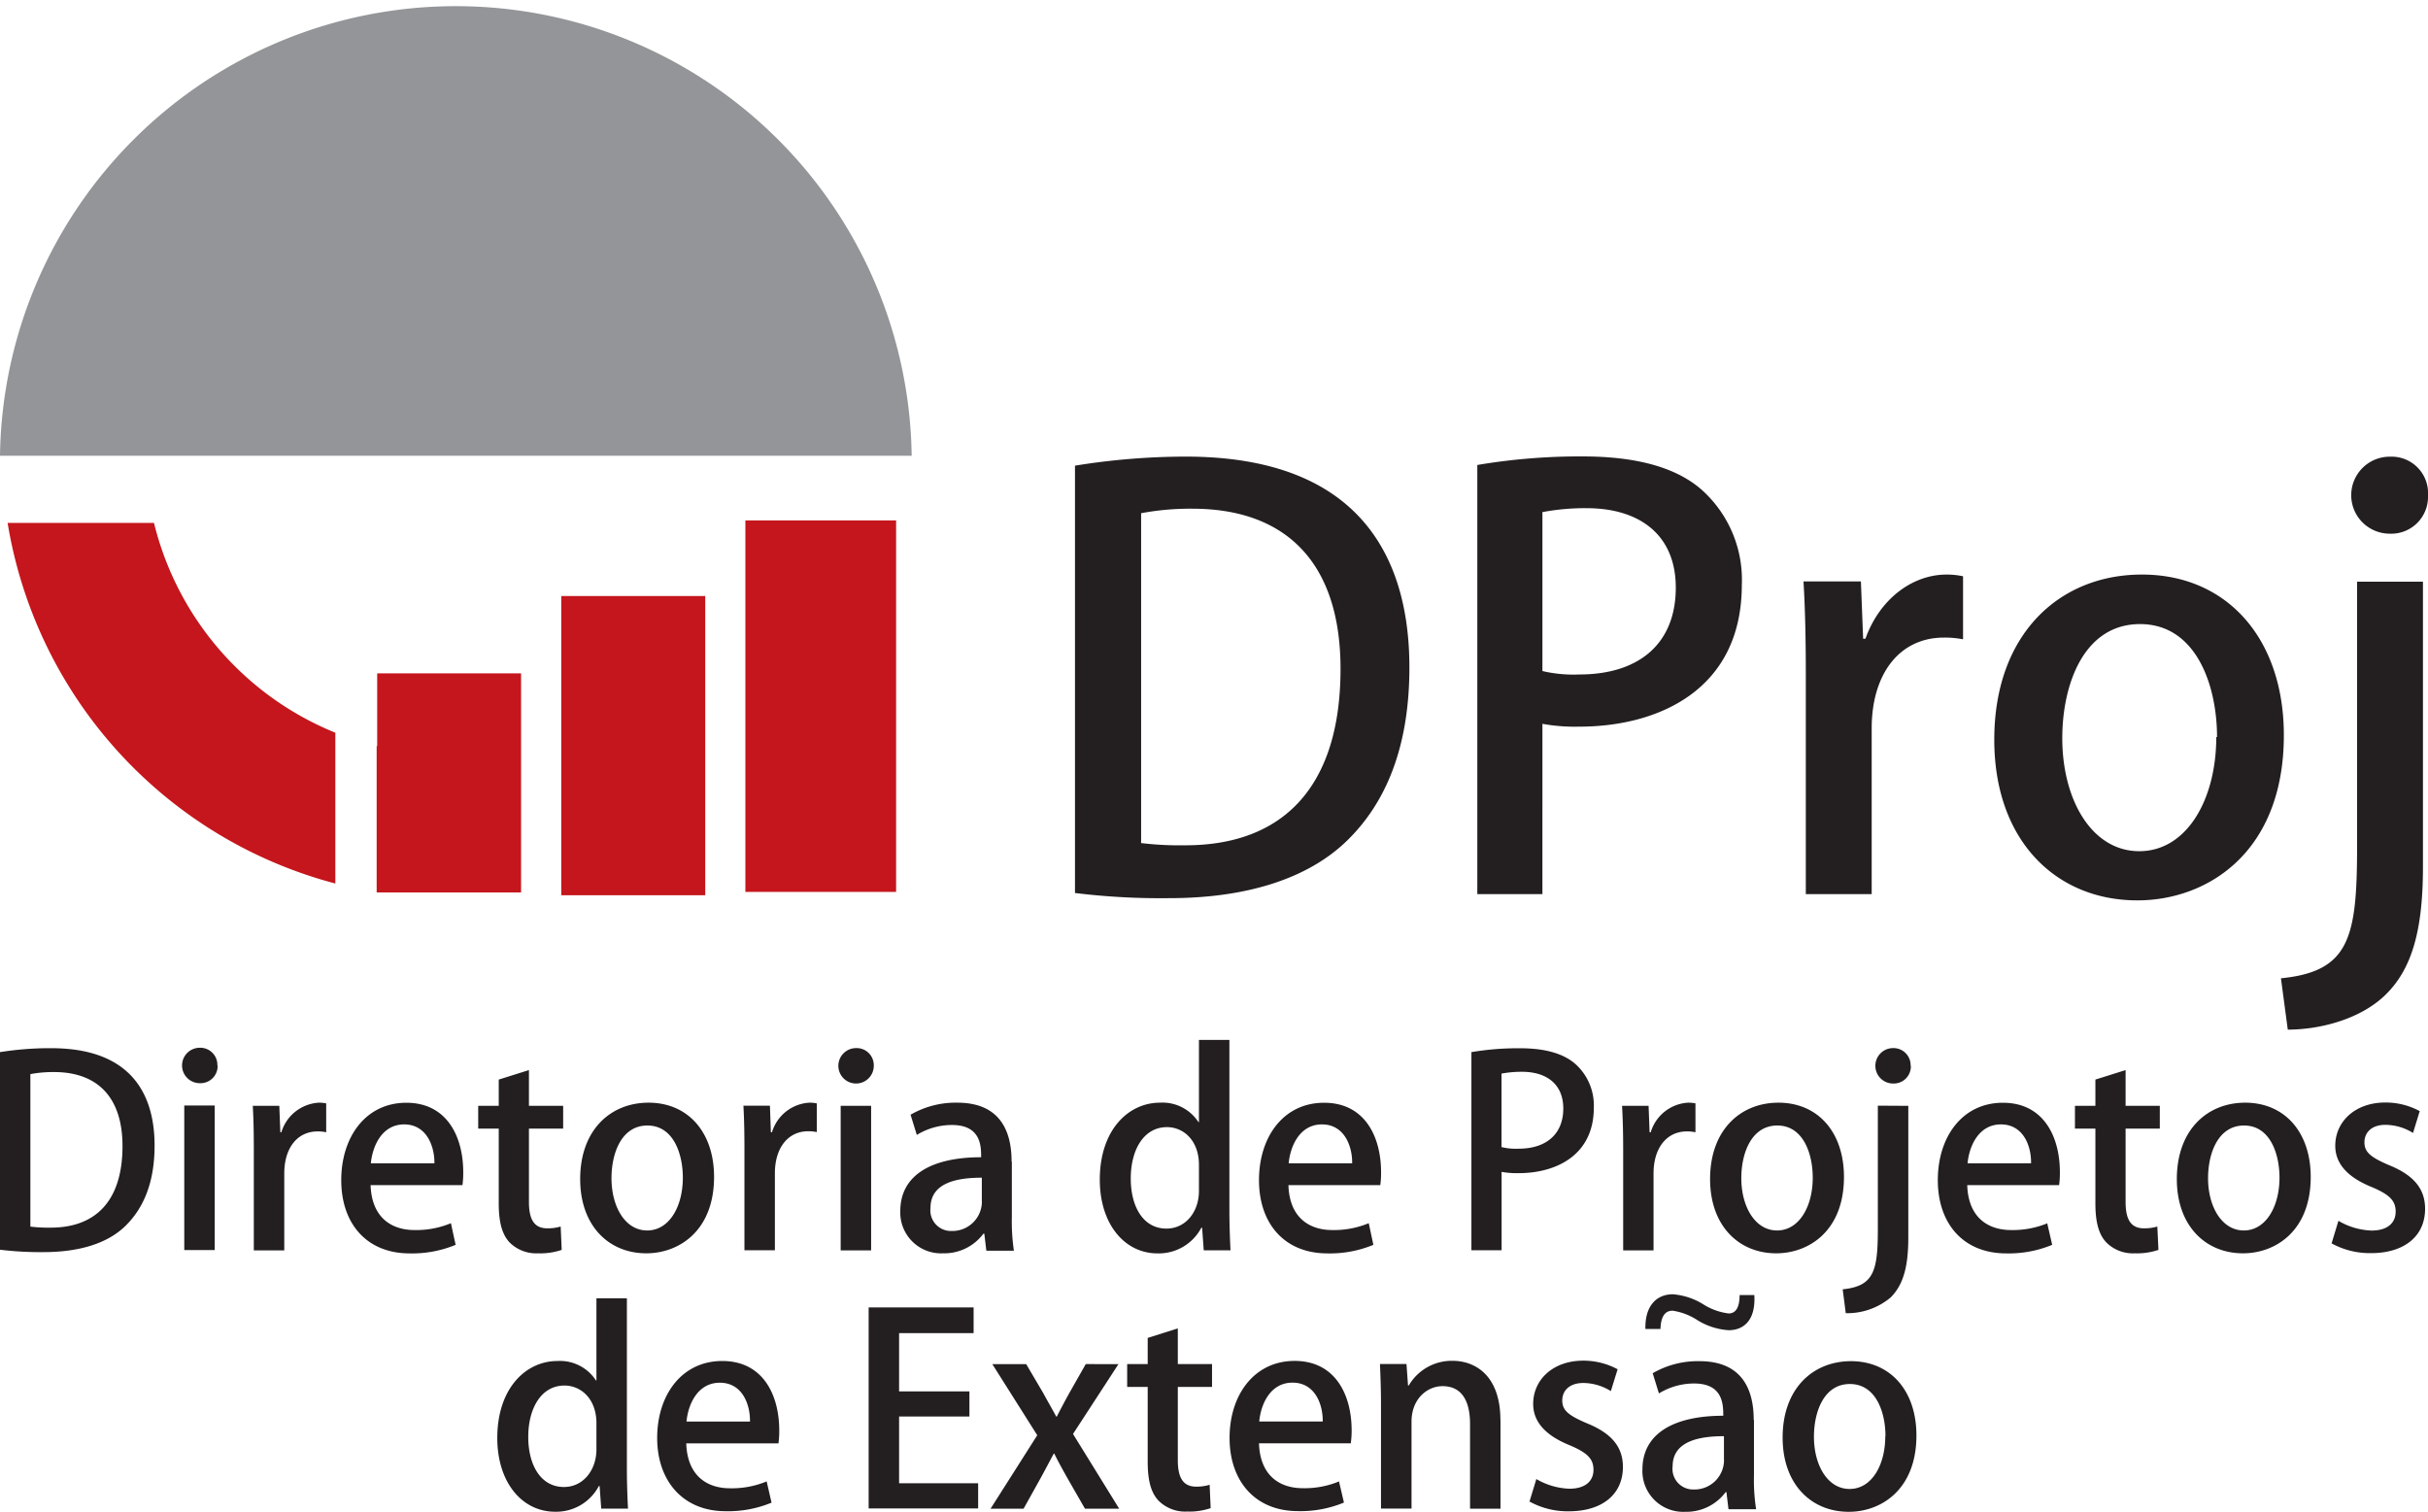
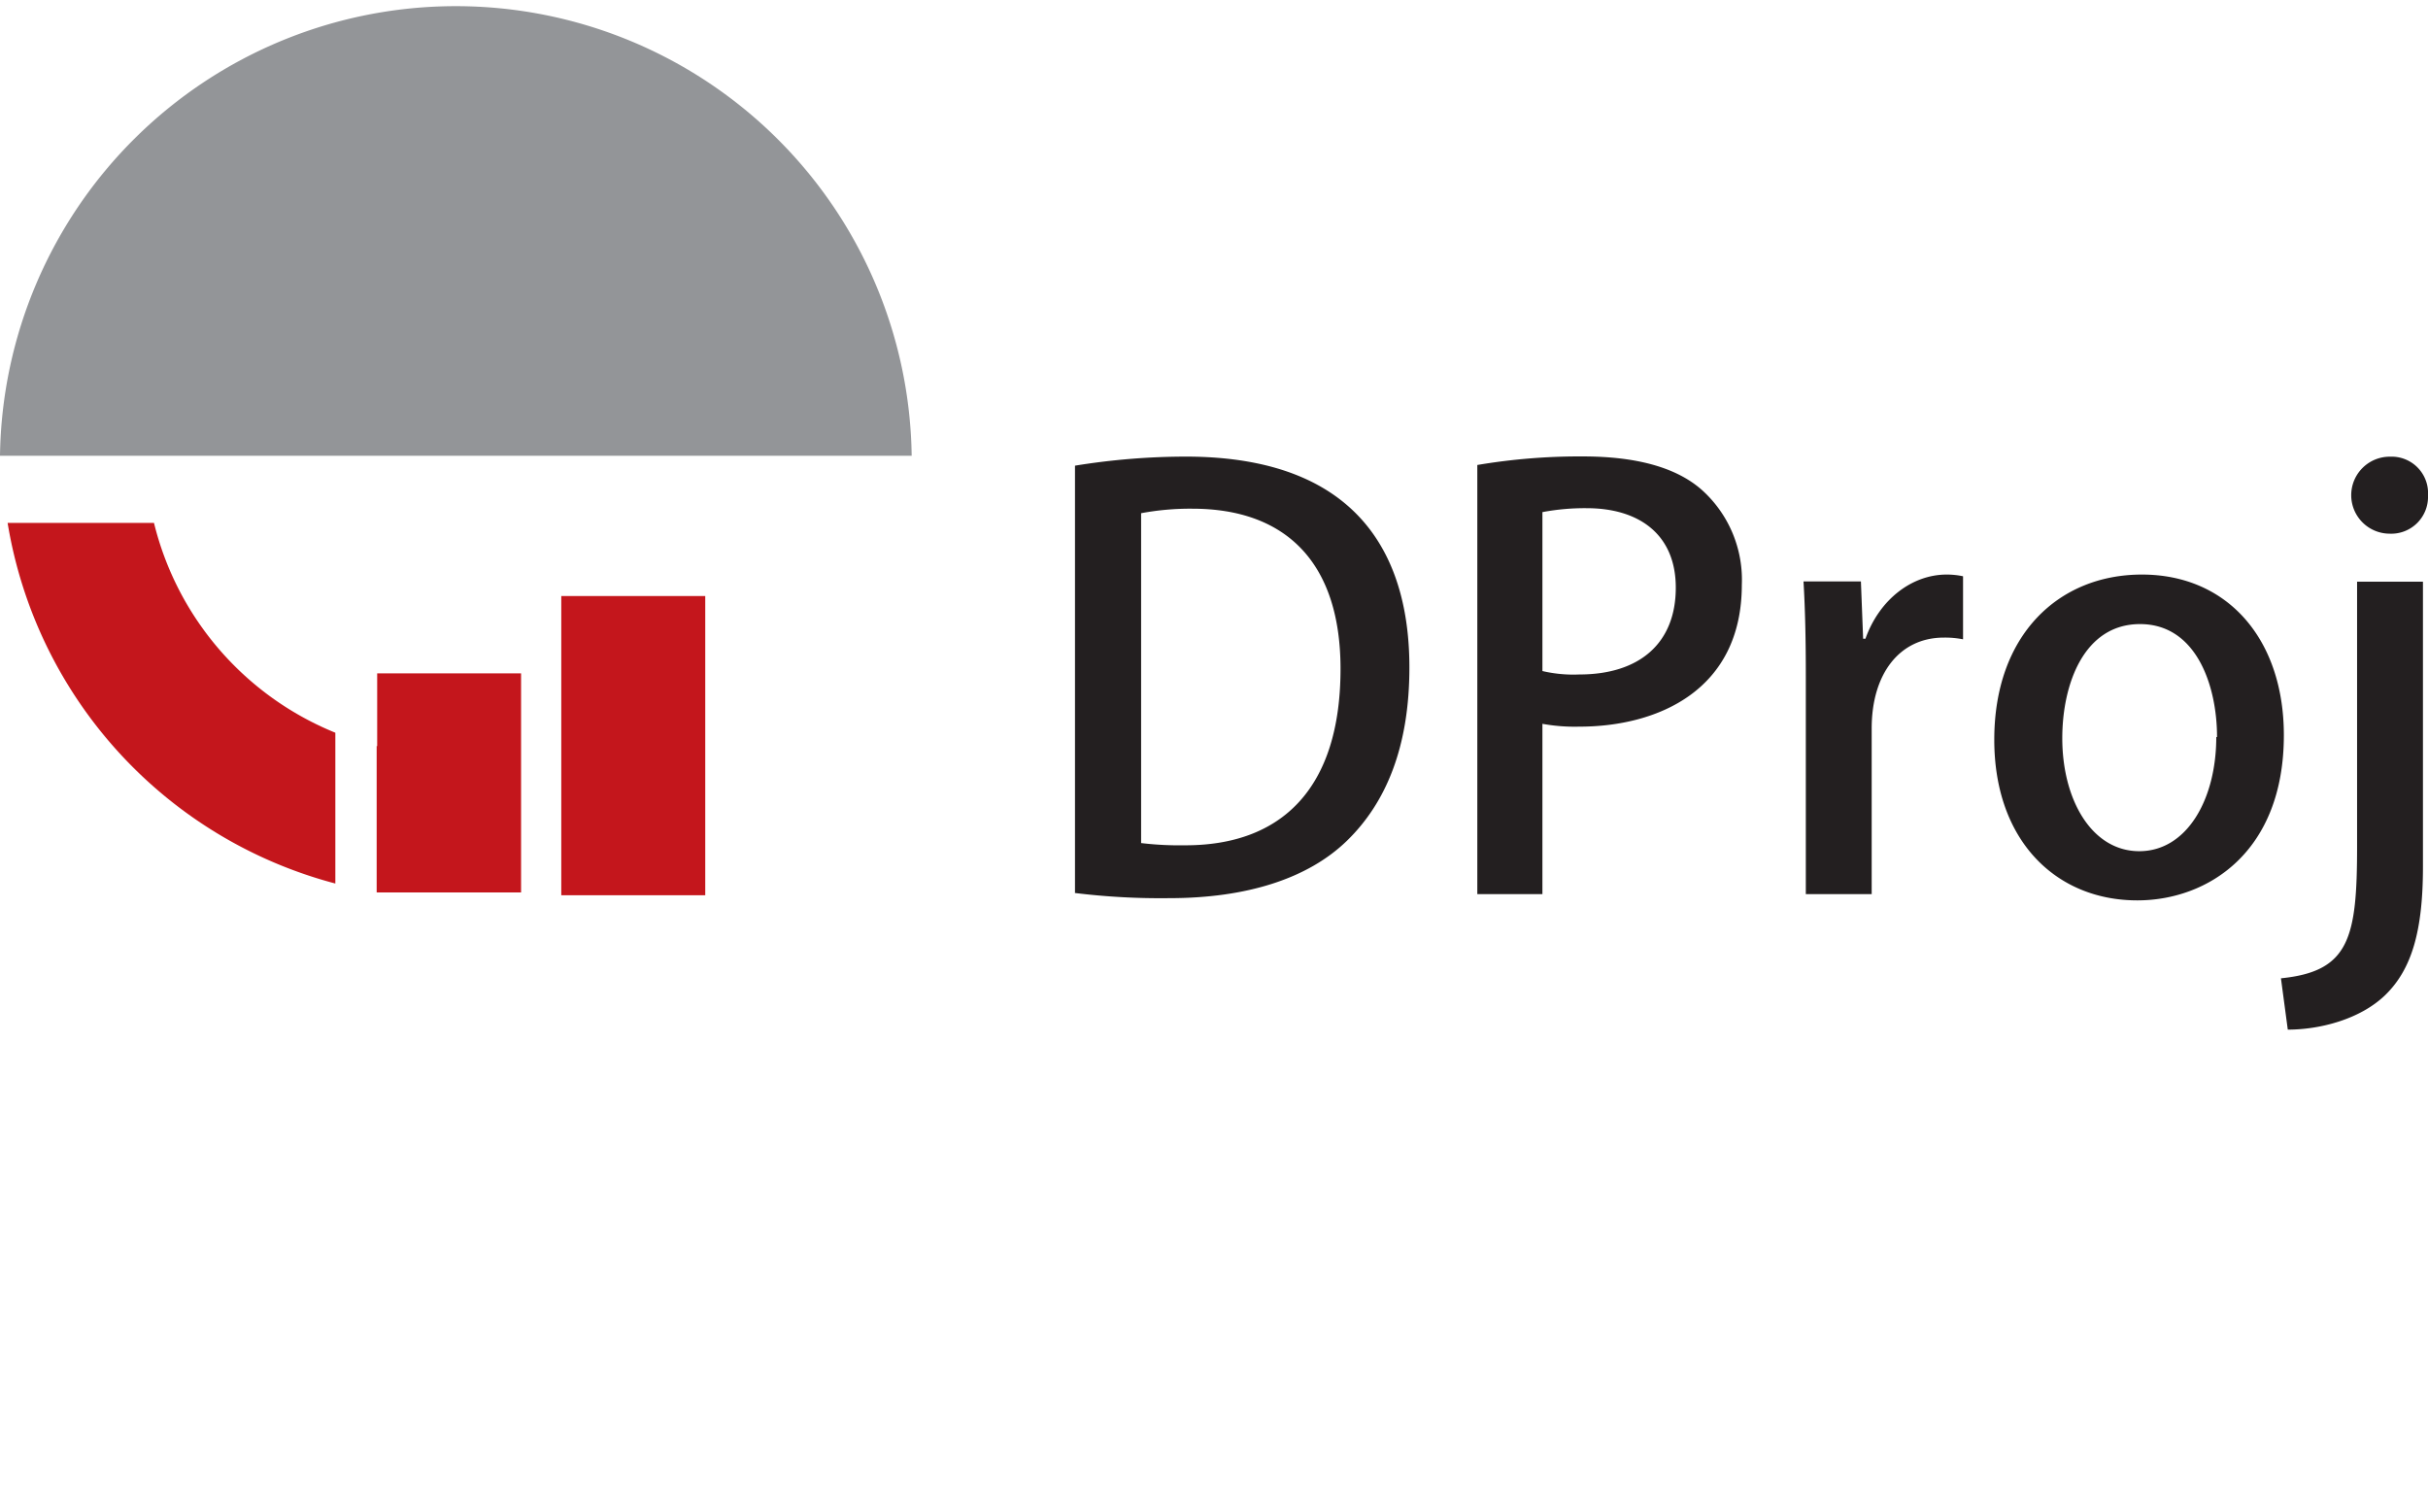
<svg xmlns="http://www.w3.org/2000/svg" viewBox="0 0 283.82 176.72">
  <defs>
    <style>.cls-1{fill:#939598;}.cls-1,.cls-3,.cls-4{fill-rule:evenodd;}.cls-2,.cls-3{fill:#c4161c;}.cls-4{fill:#231f20;}</style>
  </defs>
  <title>Asset 2</title>
  <g id="Layer_2" data-name="Layer 2">
    <g id="Camada_1" data-name="Camada 1">
      <path class="cls-1" d="M53.28,53.28H0a53.29,53.29,0,0,1,106.57,0Z" />
      <rect class="cls-2" x="65.61" y="69.68" width="16.83" height="34.98" />
      <path class="cls-3" d="M39.2,103.29A52.35,52.35,0,0,1,.89,61.13H18A35.62,35.62,0,0,0,39.2,85.66Z" />
      <polygon class="cls-3" points="44.09 104.33 44.03 104.32 44.03 87.22 44.09 87.23 44.09 78.72 60.91 78.72 60.91 104.33 44.09 104.33 44.09 104.33 44.09 104.33" />
-       <rect class="cls-2" x="87.13" y="60.84" width="17.62" height="43.43" />
      <path class="cls-4" d="M125.68,104.4a81.88,81.88,0,0,0,11,.6c9,0,16.19-2.26,20.77-6.71s7.3-11,7.3-20.24V78c0-11.28-4.51-24.62-26.15-24.62a81.22,81.22,0,0,0-12.94,1.06v50Zm7.7-44.4a31.11,31.11,0,0,1,6-.53c11,0,17.32,6.37,17.32,18.72,0,14-6.9,20.7-18.31,20.63a36.83,36.83,0,0,1-5-.26V60Zm39.29,44.53h7.63V84.62a21.15,21.15,0,0,0,4.31.33c9.16,0,19-4.24,19-16.59a14.11,14.11,0,0,0-4.58-11c-3-2.72-7.76-4-14-4a71.54,71.54,0,0,0-12.34,1v50.17Zm7.63-44.66a26.74,26.74,0,0,1,5.17-.46c6.18,0,10.42,3.11,10.42,9.29,0,6.5-4.24,10.15-11.28,10.15a15.92,15.92,0,0,1-4.31-.4V59.87Zm49.17,7.5a9.12,9.12,0,0,0-1.92-.2c-4,0-7.83,2.85-9.49,7.5h-.27l-.26-6.7h-6.71c.2,3.38.27,6.9.27,11.14v25.42h7.7V85.15c0-6.37,3.25-10.61,8.43-10.61a10.81,10.81,0,0,1,2.25.2V67.37Zm20.91-.2c-9.69,0-17.26,7-17.26,19.31,0,11.81,7.23,18.78,16.72,18.78,8.23,0,17.13-5.64,17.13-19.31,0-11.21-6.57-18.78-16.59-18.78Zm8.69,19c0,7.3-3.45,13.34-9,13.34s-9-6-9-13.21c0-6.3,2.52-13.34,9.09-13.34s9,7.17,9,13.21Zm24.75-28.27a4.26,4.26,0,0,0-4.44-4.51,4.48,4.48,0,1,0-.07,9,4.3,4.3,0,0,0,4.51-4.45ZM283.23,68v33.31c0,7.43-1.27,12-4.45,15.06-2.92,2.79-7.57,4-11.35,4l-.8-6c8-.8,8.9-4.71,8.9-15.4V68Z" />
-       <path class="cls-4" d="M0,146.1a38.68,38.68,0,0,0,5.09.28c4.15,0,7.49-1,9.61-3.1s3.37-5.1,3.37-9.36v0c0-5.22-2.08-11.38-12.09-11.38A37.34,37.34,0,0,0,0,123v23.1Zm203.35,5.3c0,1.42-.43,2.15-1.28,2.15a7.16,7.16,0,0,1-2.94-1.05,7.87,7.87,0,0,0-3.59-1.19c-1.85,0-3.27,1.3-3.2,4.06h1.76c.05-1.53.57-2.14,1.42-2.14a7.17,7.17,0,0,1,2.92,1.12,7.93,7.93,0,0,0,3.63,1.16c1.74,0,3.18-1.14,3-4.11ZM3.56,125.57a14.4,14.4,0,0,1,2.76-.24c5.06,0,8,2.94,8,8.65,0,6.47-3.19,9.57-8.47,9.54a17.38,17.38,0,0,1-2.3-.12V125.57Zm21.85-1a2,2,0,0,0-2.06-2.08,2.07,2.07,0,1,0,0,4.14,2,2,0,0,0,2.09-2.06Zm-.31,4.67H21.54v16.9H25.1v-16.9ZM38.17,129a4.26,4.26,0,0,0-.89-.09,4.87,4.87,0,0,0-4.39,3.46h-.12l-.12-3.09h-3.1c.09,1.56.12,3.19.12,5.15v11.75h3.56v-9c0-2.94,1.5-4.91,3.9-4.91a4.65,4.65,0,0,1,1,.1V129Zm14.54,14a10.51,10.51,0,0,1-4.26.8c-2.67,0-5-1.44-5.13-5.25H54.06a10.88,10.88,0,0,0,.09-1.5c0-4.17-1.9-8.13-6.65-8.13s-7.61,4-7.61,9.05,2.94,8.56,8,8.56a13.28,13.28,0,0,0,5.37-1L52.71,143Zm-9.36-7c.19-2,1.29-4.55,3.9-4.55S50.81,134,50.78,136Zm14.95-6.72H55.9v2.66h2.4v8.75c0,2.21.4,3.62,1.25,4.54a4.4,4.4,0,0,0,3.35,1.29,7.7,7.7,0,0,0,2.76-.4l-.12-2.73a5.31,5.31,0,0,1-1.57.21c-1.5,0-2.14-1-2.14-3.09v-8.57h4v-2.66h-4v-4.18l-3.53,1.11v3.07Zm17.52-.37c-4.48,0-8,3.22-8,8.93,0,5.46,3.34,8.68,7.73,8.68,3.8,0,7.92-2.61,7.92-8.93,0-5.18-3-8.68-7.67-8.68Zm4,8.77c0,3.38-1.59,6.17-4.17,6.17s-4.17-2.79-4.17-6.11c0-2.91,1.16-6.16,4.2-6.16s4.14,3.31,4.14,6.1ZM95.51,129a4.19,4.19,0,0,0-.89-.09,4.85,4.85,0,0,0-4.38,3.46h-.13L90,129.26h-3.1c.09,1.56.12,3.19.12,5.15v11.75h3.56v-9c0-2.94,1.51-4.91,3.9-4.91a4.59,4.59,0,0,1,1,.1V129Zm6.63-4.39a2,2,0,0,0-2.06-2.08,2.07,2.07,0,1,0,2.06,2.08Zm-.31,4.67H98.27v16.9h3.56v-16.9Zm16.42,6.5c0-3.59-1.38-6.87-6.35-6.87a10.5,10.5,0,0,0-5.46,1.41l.73,2.36a7.85,7.85,0,0,1,4.11-1.16c3.41,0,3.41,2.51,3.41,3.77-5.8,0-9.45,2.09-9.45,6.29a4.77,4.77,0,0,0,5,4.94,5.7,5.7,0,0,0,4.72-2.3h.1l.24,2h3.22a23.47,23.47,0,0,1-.24-4v-6.38Zm-3.47,4.69a3.45,3.45,0,0,1-3.53,3.44,2.41,2.41,0,0,1-2.48-2.7c0-3,3.22-3.53,6-3.53v2.79Zm28.93-18.9h-3.56v9.61h-.06a5,5,0,0,0-4.48-2.27c-3.77,0-7.05,3.25-7.05,9,0,5.21,2.91,8.62,6.75,8.62a5.63,5.63,0,0,0,5.12-3h.09l.19,2.64h3.13c-.06-1.16-.13-3-.13-4.51v-20.1Zm-3.56,17.68c0,2.36-1.5,4.38-3.8,4.38-2.7,0-4.17-2.54-4.17-5.86s1.5-6,4.23-6c2,0,3.74,1.63,3.74,4.39v3.13ZM160,143a10.6,10.6,0,0,1-4.27.8c-2.67,0-5-1.44-5.12-5.25h10.74a10.88,10.88,0,0,0,.09-1.5c0-4.17-1.9-8.13-6.66-8.13s-7.61,4-7.61,9.05,2.95,8.56,8,8.56a13.28,13.28,0,0,0,5.37-1L160,143Zm-9.36-7c.18-2,1.29-4.55,3.89-4.55s3.56,2.52,3.53,4.55ZM172,146.16h3.53V137a10.14,10.14,0,0,0,2,.15c4.24,0,8.78-2,8.78-7.67a6.51,6.51,0,0,0-2.12-5.06c-1.41-1.26-3.59-1.87-6.47-1.87A32.54,32.54,0,0,0,172,123v23.19Zm3.53-20.65a12.69,12.69,0,0,1,2.39-.21c2.86,0,4.82,1.44,4.82,4.29,0,3-2,4.7-5.22,4.7a7,7,0,0,1-2-.19v-8.59ZM198.23,129a4.19,4.19,0,0,0-.89-.09,4.85,4.85,0,0,0-4.38,3.46h-.13l-.12-3.09h-3.1c.09,1.56.13,3.19.13,5.15v11.75h3.55v-9c0-2.94,1.51-4.91,3.9-4.91a4.59,4.59,0,0,1,1,.1V129Zm9.67-.09c-4.48,0-8,3.22-8,8.93,0,5.46,3.35,8.68,7.73,8.68,3.81,0,7.92-2.61,7.92-8.93,0-5.18-3-8.68-7.67-8.68Zm4,8.77c0,3.38-1.6,6.17-4.17,6.17s-4.18-2.79-4.18-6.11c0-2.91,1.17-6.16,4.21-6.16s4.14,3.31,4.14,6.1Zm11.44-13.07a2,2,0,0,0-2.05-2.08,2.07,2.07,0,1,0,0,4.14,2,2,0,0,0,2.08-2.06Zm-.27,4.67v15.4c0,3.43-.59,5.52-2.06,7a7.9,7.9,0,0,1-5.25,1.84l-.36-2.79c3.68-.37,4.11-2.18,4.11-7.12V129.26ZM239.35,143a10.6,10.6,0,0,1-4.27.8c-2.67,0-5-1.44-5.12-5.25H240.7a10.88,10.88,0,0,0,.09-1.5c0-4.17-1.9-8.13-6.66-8.13s-7.61,4-7.61,9.05,2.95,8.56,8,8.56a13.28,13.28,0,0,0,5.37-1l-.58-2.52ZM230,136c.18-2,1.29-4.55,3.9-4.55s3.56,2.52,3.52,4.55Zm14.94-6.72h-2.39v2.66h2.39v8.75c0,2.21.4,3.62,1.26,4.54a4.38,4.38,0,0,0,3.34,1.29,7.8,7.8,0,0,0,2.77-.4l-.13-2.73a5.28,5.28,0,0,1-1.56.21c-1.51,0-2.15-1-2.15-3.09v-8.57h4v-2.66h-4v-4.18l-3.53,1.11v3.07Zm17.52-.37c-4.48,0-8,3.22-8,8.93,0,5.46,3.35,8.68,7.73,8.68,3.81,0,7.92-2.61,7.92-8.93,0-5.18-3-8.68-7.67-8.68Zm4,8.77c0,3.38-1.6,6.17-4.17,6.17s-4.18-2.79-4.18-6.11c0-2.91,1.17-6.16,4.21-6.16s4.14,3.31,4.14,6.1Zm16.38-7.79a8.42,8.42,0,0,0-4-1c-3.55,0-5.86,2.24-5.86,5.06,0,2,1.32,3.65,4.33,4.85,2,.86,2.73,1.56,2.73,2.85s-.92,2.21-2.82,2.21a8.15,8.15,0,0,1-3.87-1.14l-.8,2.64a9.34,9.34,0,0,0,4.61,1.14c3.83,0,6.32-1.93,6.32-5.19,0-2.45-1.48-4-4.27-5.12-2.05-.89-2.82-1.47-2.82-2.64s.86-2.05,2.45-2.05a6.19,6.19,0,0,1,3.23.95l.79-2.58ZM73.28,151.78H69.72v9.6h-.06a5,5,0,0,0-4.48-2.27c-3.77,0-7.05,3.25-7.05,9,0,5.21,2.91,8.62,6.75,8.62a5.63,5.63,0,0,0,5.12-3h.09l.19,2.64h3.13c-.06-1.16-.13-3-.13-4.51V151.78Zm-3.56,17.67c0,2.36-1.5,4.39-3.8,4.39-2.7,0-4.17-2.55-4.17-5.86s1.5-6,4.23-6c2,0,3.74,1.63,3.74,4.39v3.13Zm19.89,3.74a10.6,10.6,0,0,1-4.27.8c-2.67,0-5-1.44-5.12-5.25H91a10.88,10.88,0,0,0,.09-1.5c0-4.17-1.9-8.13-6.66-8.13s-7.61,4-7.61,9,3,8.56,8,8.56a13.28,13.28,0,0,0,5.37-1l-.58-2.52Zm-9.36-7c.18-2,1.29-4.54,3.9-4.54s3.55,2.51,3.52,4.54Zm34.09,7.21H105.1v-7.8h8.22v-2.94H105.1v-6.81h8.71v-3H101.54v23.5h12.8v-3Zm12.58-13.93L125,162.85q-.74,1.34-1.47,2.76h-.06c-.49-.92-1-1.78-1.51-2.73l-2-3.4H116l5.25,8.31-5.46,8.59h3.86l2-3.59c.55-1,1-1.87,1.53-2.85h.06c.49,1,1,1.9,1.51,2.82l2.08,3.62h4l-5.4-8.74,5.31-8.16Zm7.24,0h-2.4v2.67h2.4v8.74c0,2.21.39,3.62,1.25,4.54a4.4,4.4,0,0,0,3.35,1.29,7.74,7.74,0,0,0,2.76-.4l-.12-2.73a5.26,5.26,0,0,1-1.57.22c-1.5,0-2.15-1-2.15-3.1v-8.56h4v-2.67h-4V155.3l-3.52,1.11v3.07Zm22.39,13.71a10.51,10.51,0,0,1-4.26.8c-2.67,0-5-1.44-5.12-5.25H157.9a10.74,10.74,0,0,0,.1-1.5c0-4.17-1.91-8.13-6.66-8.13s-7.61,4-7.61,9,2.94,8.56,8,8.56a13.28,13.28,0,0,0,5.37-1l-.59-2.52Zm-9.35-7c.18-2,1.28-4.54,3.89-4.54s3.56,2.51,3.53,4.54Zm28.19-.16c0-5.21-2.94-6.93-5.58-6.93a5.81,5.81,0,0,0-5.13,2.88h-.09l-.18-2.51h-3.1c.06,1.44.12,2.88.12,4.75v12.15H165V166.2c0-2.7,1.87-4.15,3.62-4.15,2.43,0,3.22,2,3.22,4.42v9.91h3.56V166Zm13.69-5.95a8.45,8.45,0,0,0-4-1c-3.56,0-5.86,2.24-5.86,5.06,0,2,1.32,3.65,4.32,4.85,2,.86,2.73,1.56,2.73,2.85s-.92,2.21-2.82,2.21a8.19,8.19,0,0,1-3.86-1.13l-.8,2.63a9.27,9.27,0,0,0,4.6,1.14c3.84,0,6.32-1.93,6.32-5.19,0-2.45-1.47-4-4.26-5.12-2.06-.89-2.83-1.47-2.83-2.64s.86-2.05,2.46-2.05a6.18,6.18,0,0,1,3.22.95l.8-2.58ZM205,166c0-3.59-1.38-6.87-6.35-6.87a10.5,10.5,0,0,0-5.46,1.41l.73,2.36a7.86,7.86,0,0,1,4.12-1.16c3.4,0,3.4,2.51,3.4,3.77-5.8,0-9.45,2.09-9.45,6.29a4.77,4.77,0,0,0,5,4.94,5.72,5.72,0,0,0,4.73-2.3h.09l.24,2h3.23a22.37,22.37,0,0,1-.25-4V166Zm-3.47,4.7a3.45,3.45,0,0,1-3.53,3.43,2.41,2.41,0,0,1-2.48-2.7c0-3,3.22-3.53,6-3.53v2.8Zm14.85-11.57c-4.48,0-8,3.22-8,8.93,0,5.46,3.34,8.68,7.73,8.68,3.8,0,7.91-2.61,7.91-8.93,0-5.18-3-8.68-7.67-8.68Zm4,8.77c0,3.38-1.59,6.17-4.17,6.17s-4.17-2.79-4.17-6.1c0-2.92,1.16-6.17,4.2-6.17S220.4,165.09,220.4,167.88Z" />
    </g>
  </g>
</svg>